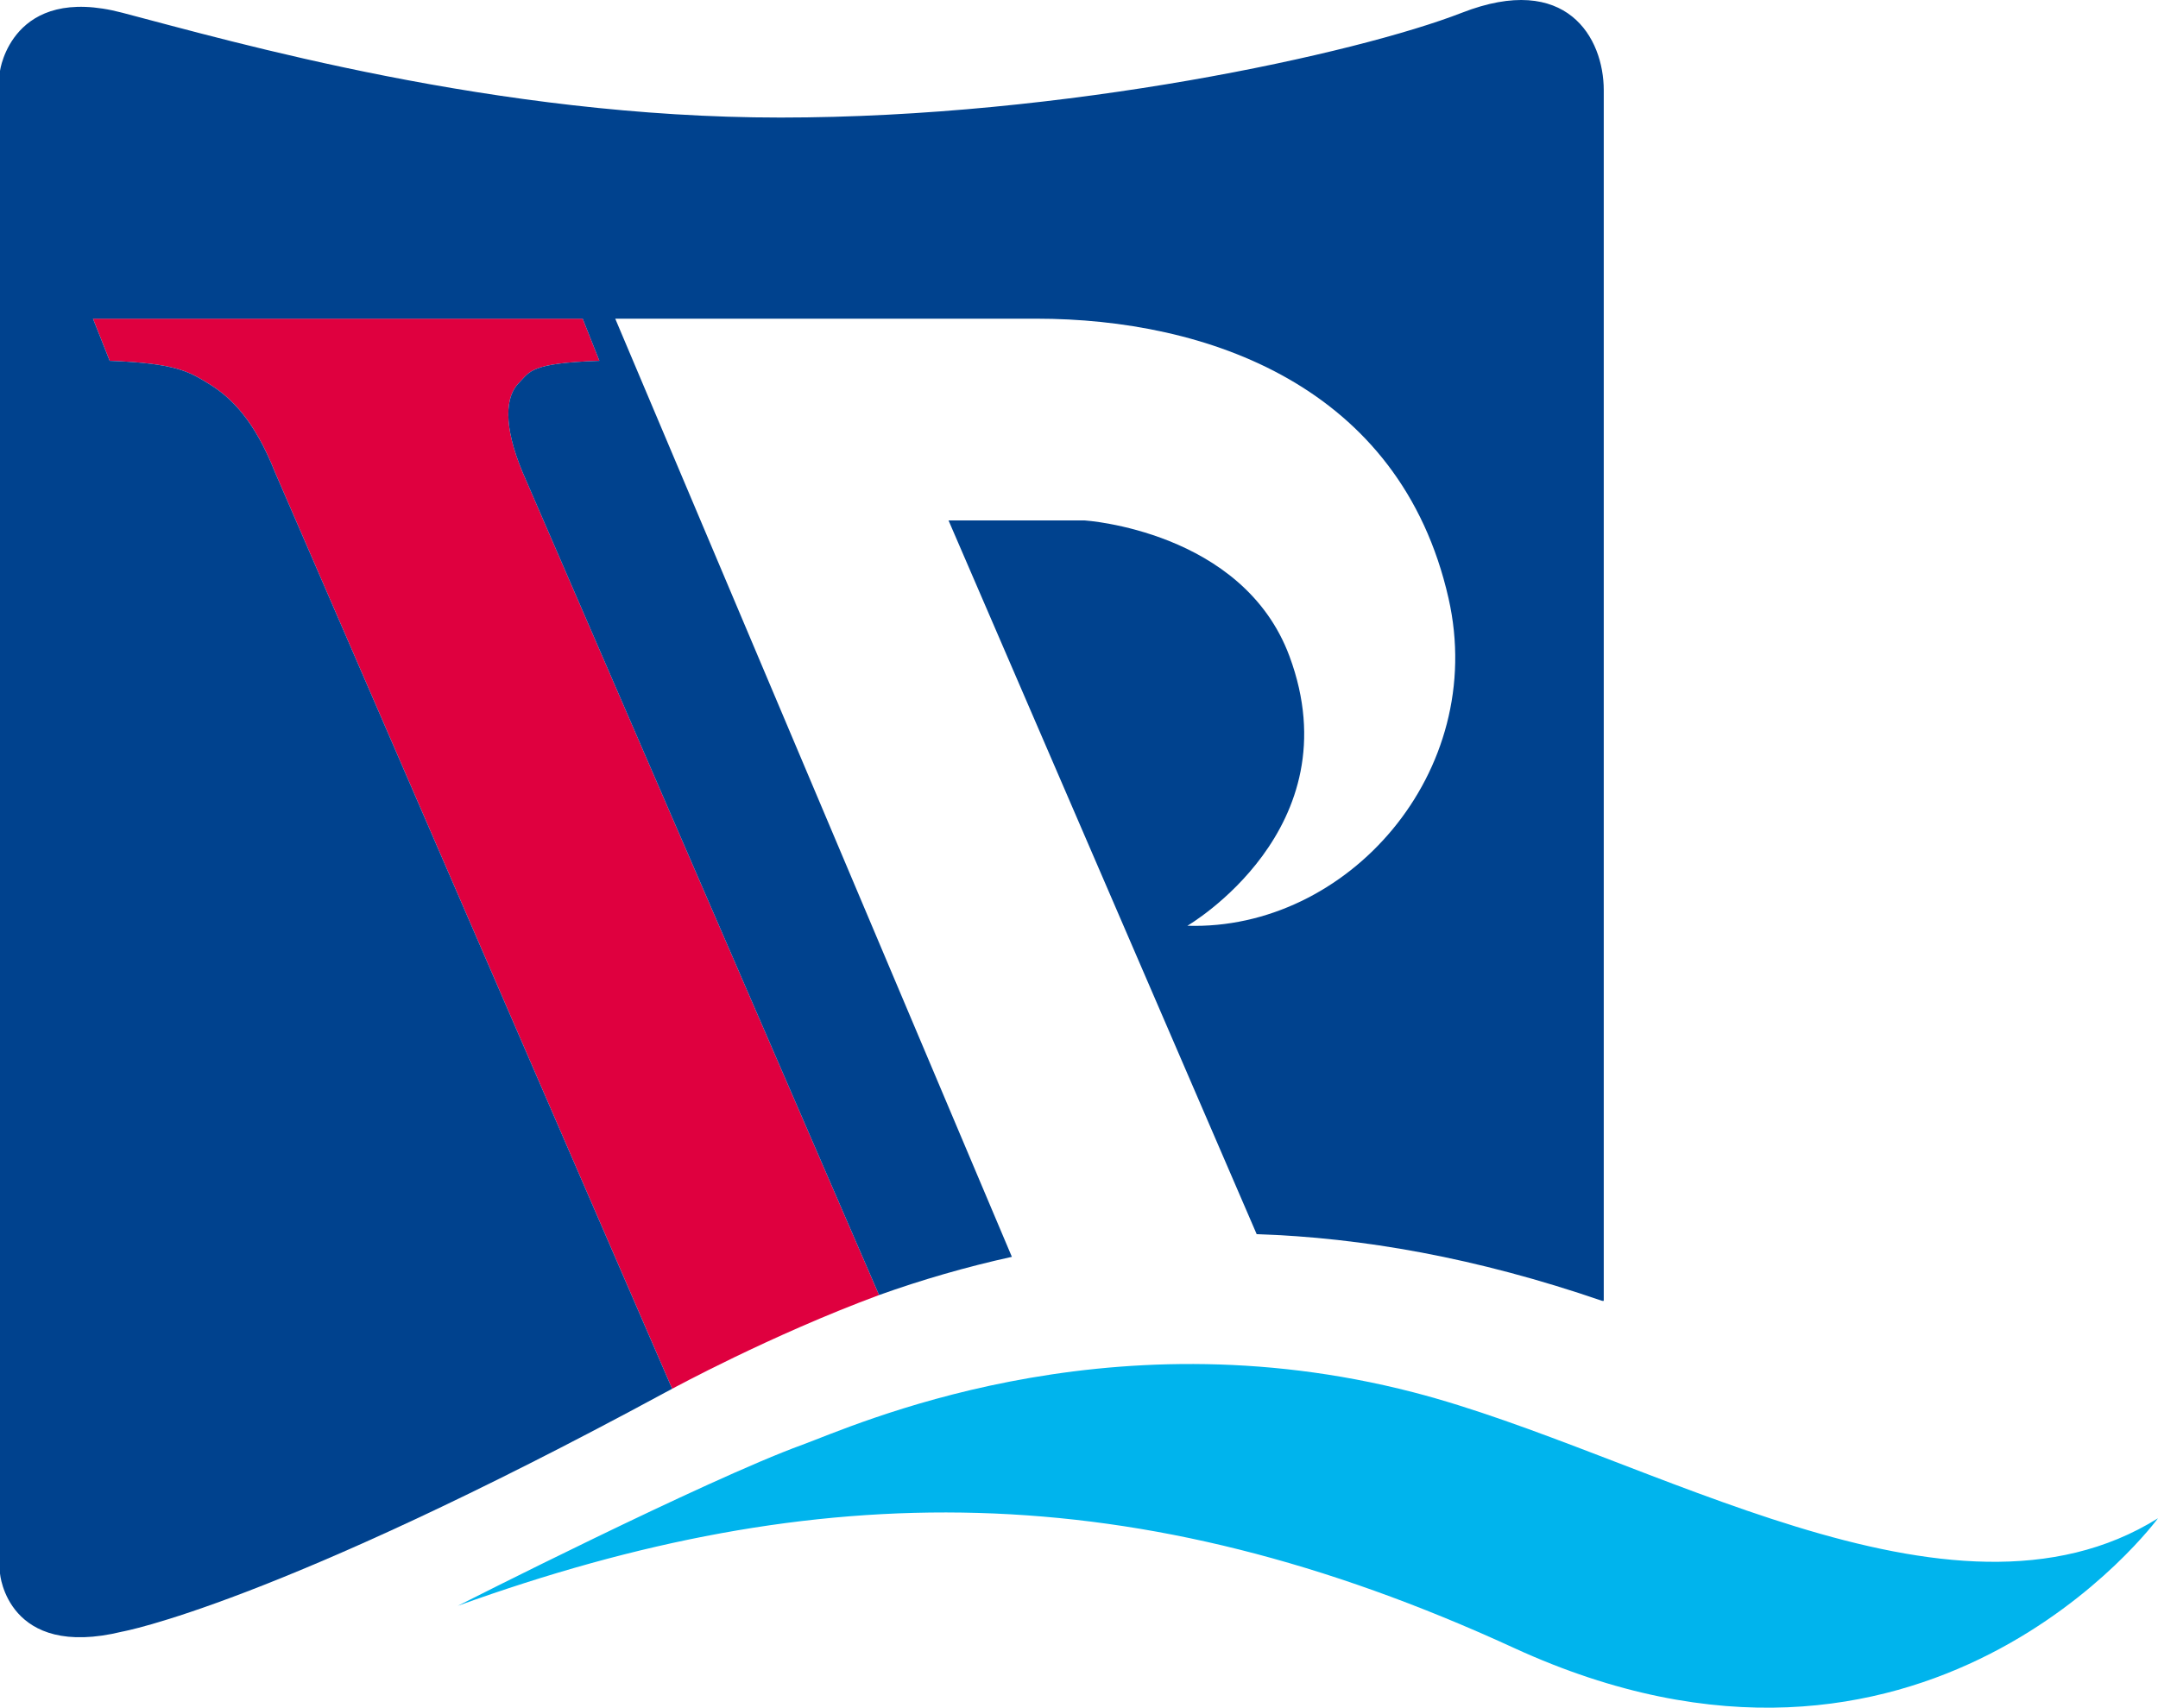
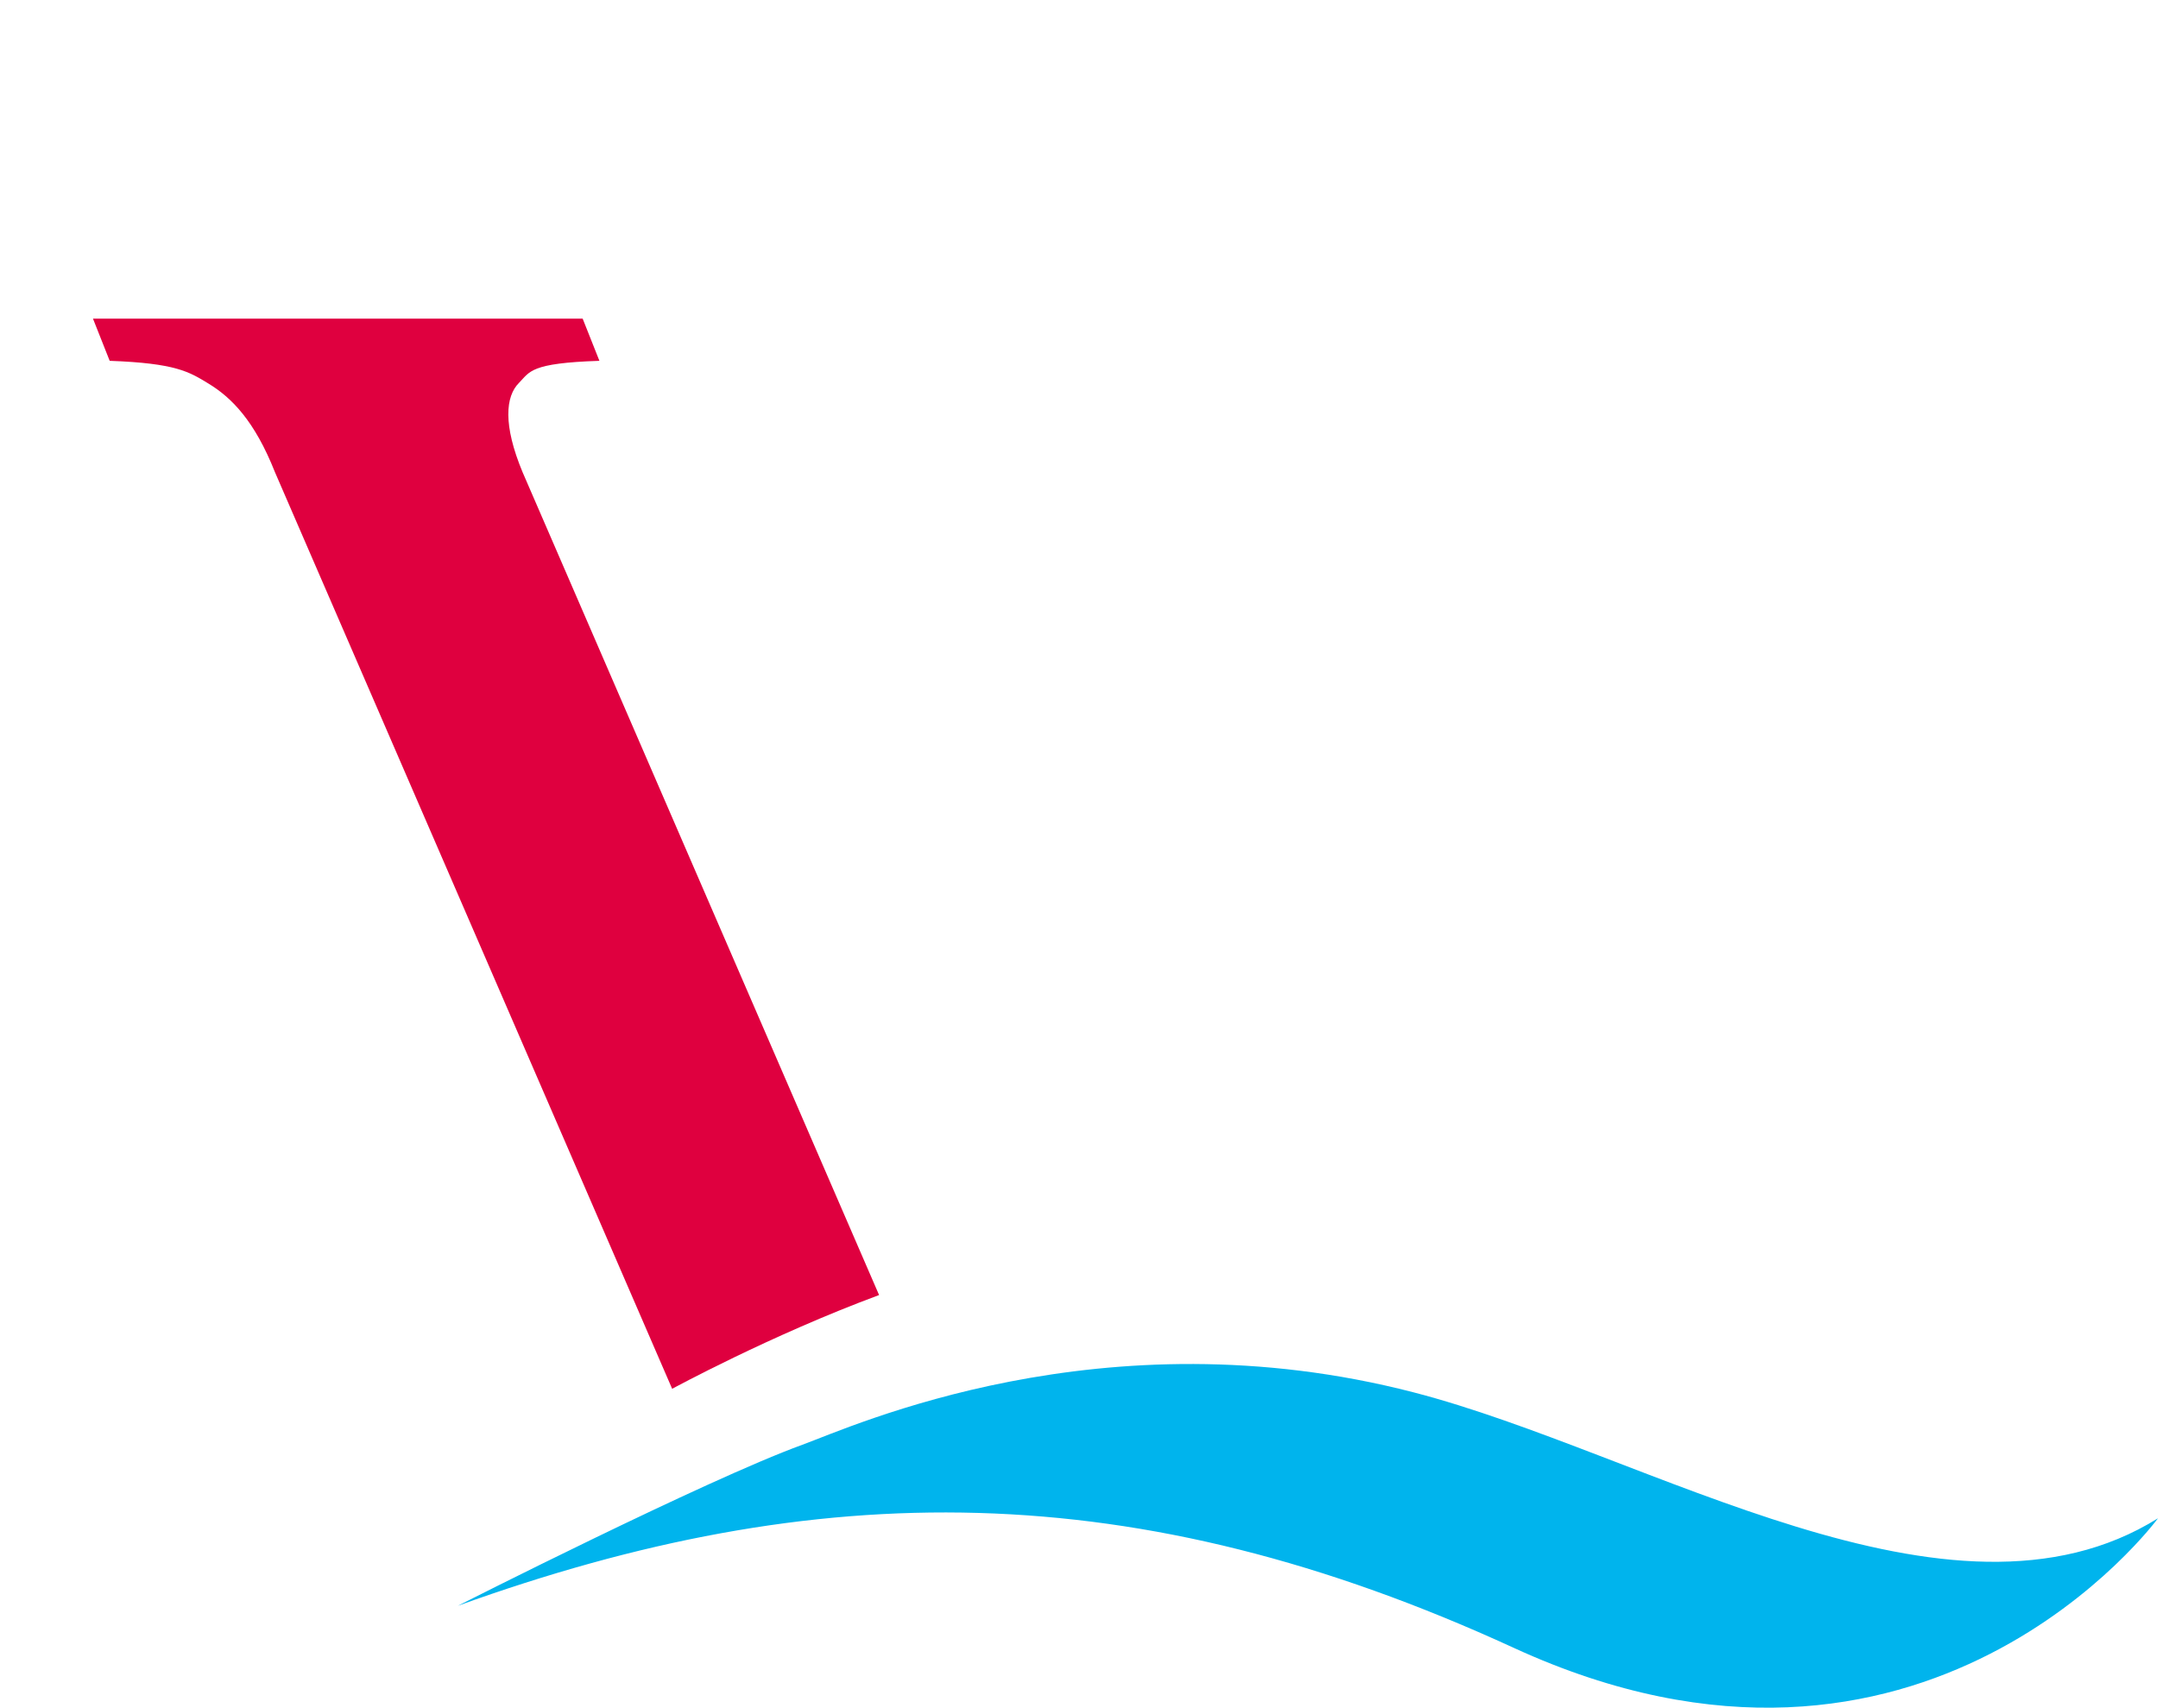
<svg xmlns="http://www.w3.org/2000/svg" xmlns:xlink="http://www.w3.org/1999/xlink" version="1.1" id="레이어_1" x="0px" y="0px" width="166px" height="131.383px" viewBox="0 0 166 131.383" enable-background="new 0 0 166 131.383" xml:space="preserve">
  <g>
    <defs>
      <rect id="SVGID_1_" width="166" height="131.383" />
    </defs>
    <clipPath id="SVGID_2_">
      <use xlink:href="#SVGID_1_" overflow="visible" />
    </clipPath>
    <path clip-path="url(#SVGID_2_)" fill="#DF003F" d="M67.622,99.635L40.199,36.329c-1.518-3.642-1.313-5.842-0.278-6.871   c0.853-0.862,0.844-1.523,6.188-1.698l-1.288-3.243H7.153l1.284,3.243c5.098,0.183,6.114,0.849,7.584,1.741   c1.816,1.099,3.574,2.902,5.13,6.828l30.553,70.52C51.704,106.849,59.246,102.74,67.622,99.635" />
-     <path clip-path="url(#SVGID_2_)" fill="#00428E" d="M112.453,0.981c-8.06,3.139-30.47,8.063-52.413,8.063   c-21.944,0-42.105-5.833-50.63-8.063C0.899-1.257,0,5.452,0,5.452v115.607c0,0,0.542,6.638,9.409,4.469   c0,0,11.578-2.057,41.767-18.4c0.175-0.094,0.351-0.187,0.528-0.279L21.151,36.329c-1.557-3.926-3.314-5.729-5.13-6.828   c-1.47-0.893-2.487-1.558-7.585-1.741l-1.284-3.243h37.668l1.287,3.243c-5.343,0.175-5.335,0.836-6.188,1.698   c-1.034,1.029-1.239,3.229,0.278,6.871l27.424,63.306c3.271-1.17,6.677-2.161,10.215-2.94l-30.51-72.177h32.397   c13.076,0,27.988,5.136,31.702,21.512c3.037,13.404-7.799,25.576-20.088,25.193c0,0,12.781-7.429,7.856-20.727   c-3.588-9.69-15.771-10.458-15.771-10.458H72.964l23.703,54.912c8.103,0.266,16.906,1.809,26.576,5.131h0.123V6.943   C123.366,2.907,120.517-2.163,112.453,0.981" />
    <path clip-path="url(#SVGID_2_)" fill="#00B4ED" d="M35.218,123.541c0,0,19.091-9.693,26.499-12.387   c3.808-1.382,23.079-10.232,47.014-4.035c18.069,4.675,41.313,19.652,57.269,9.689c0,0-17.95,24.508-49.572,9.963   C87.289,113.38,62.856,113.578,35.218,123.541" />
  </g>
</svg>